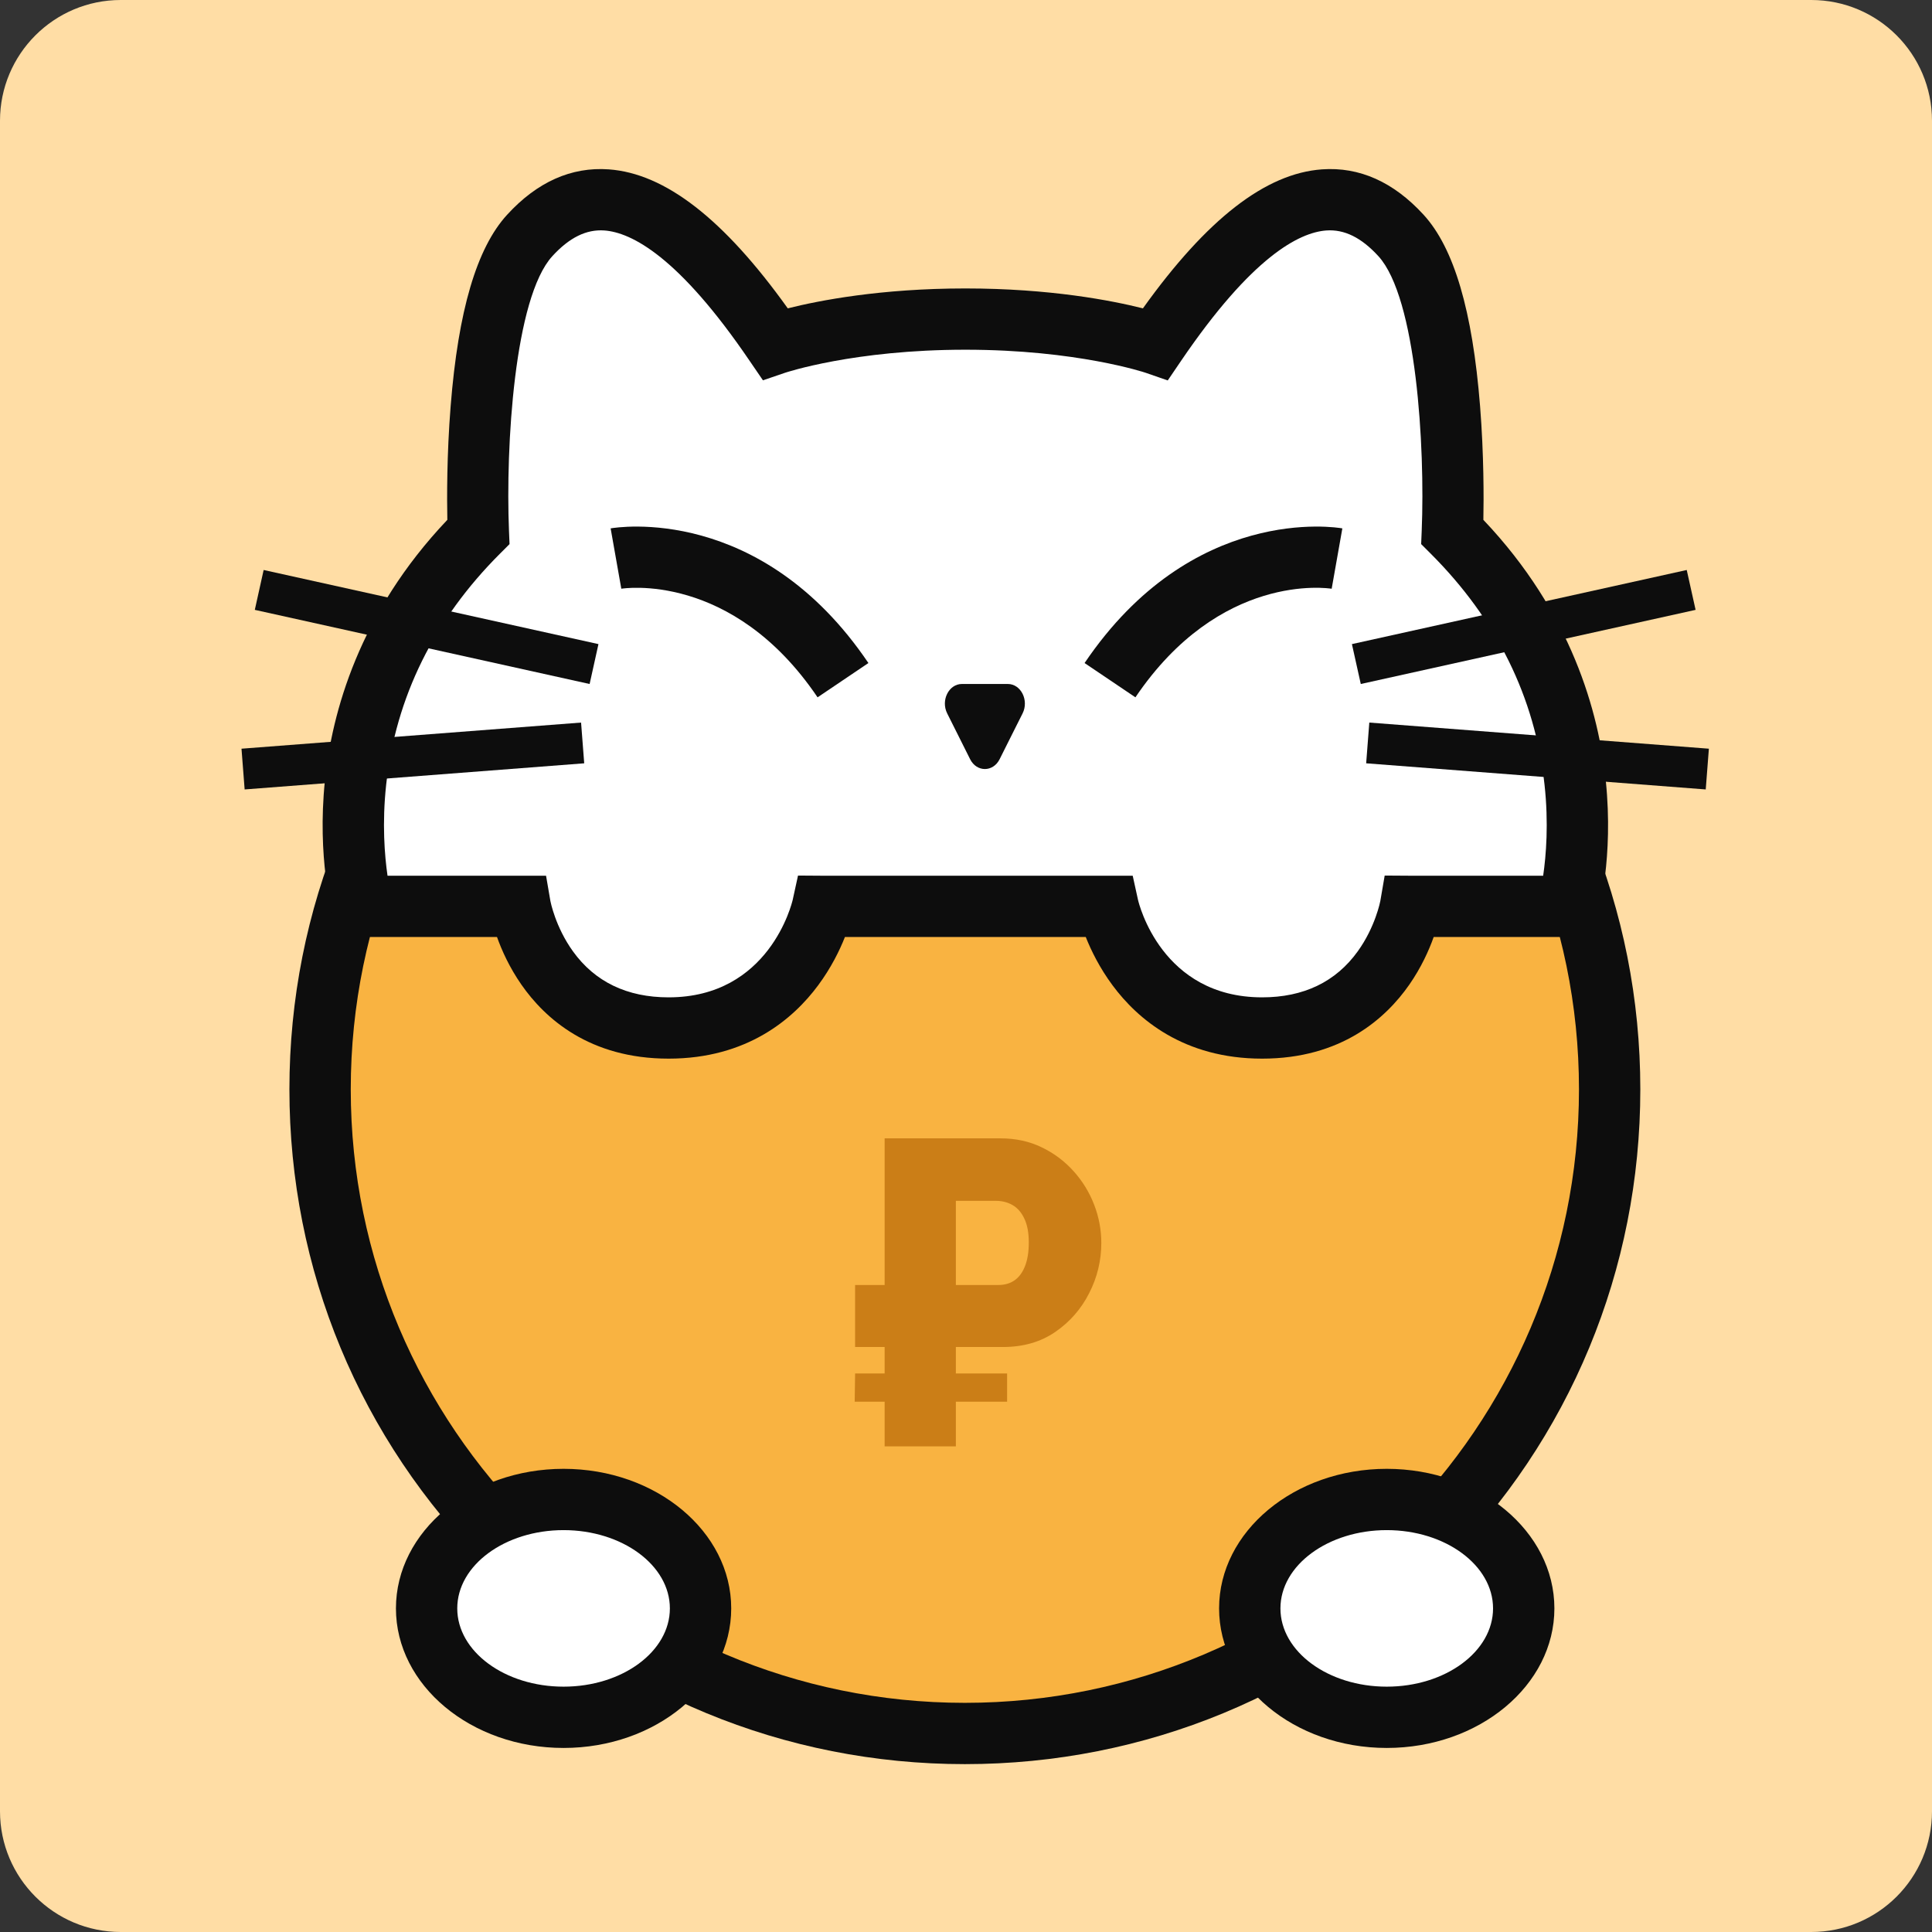
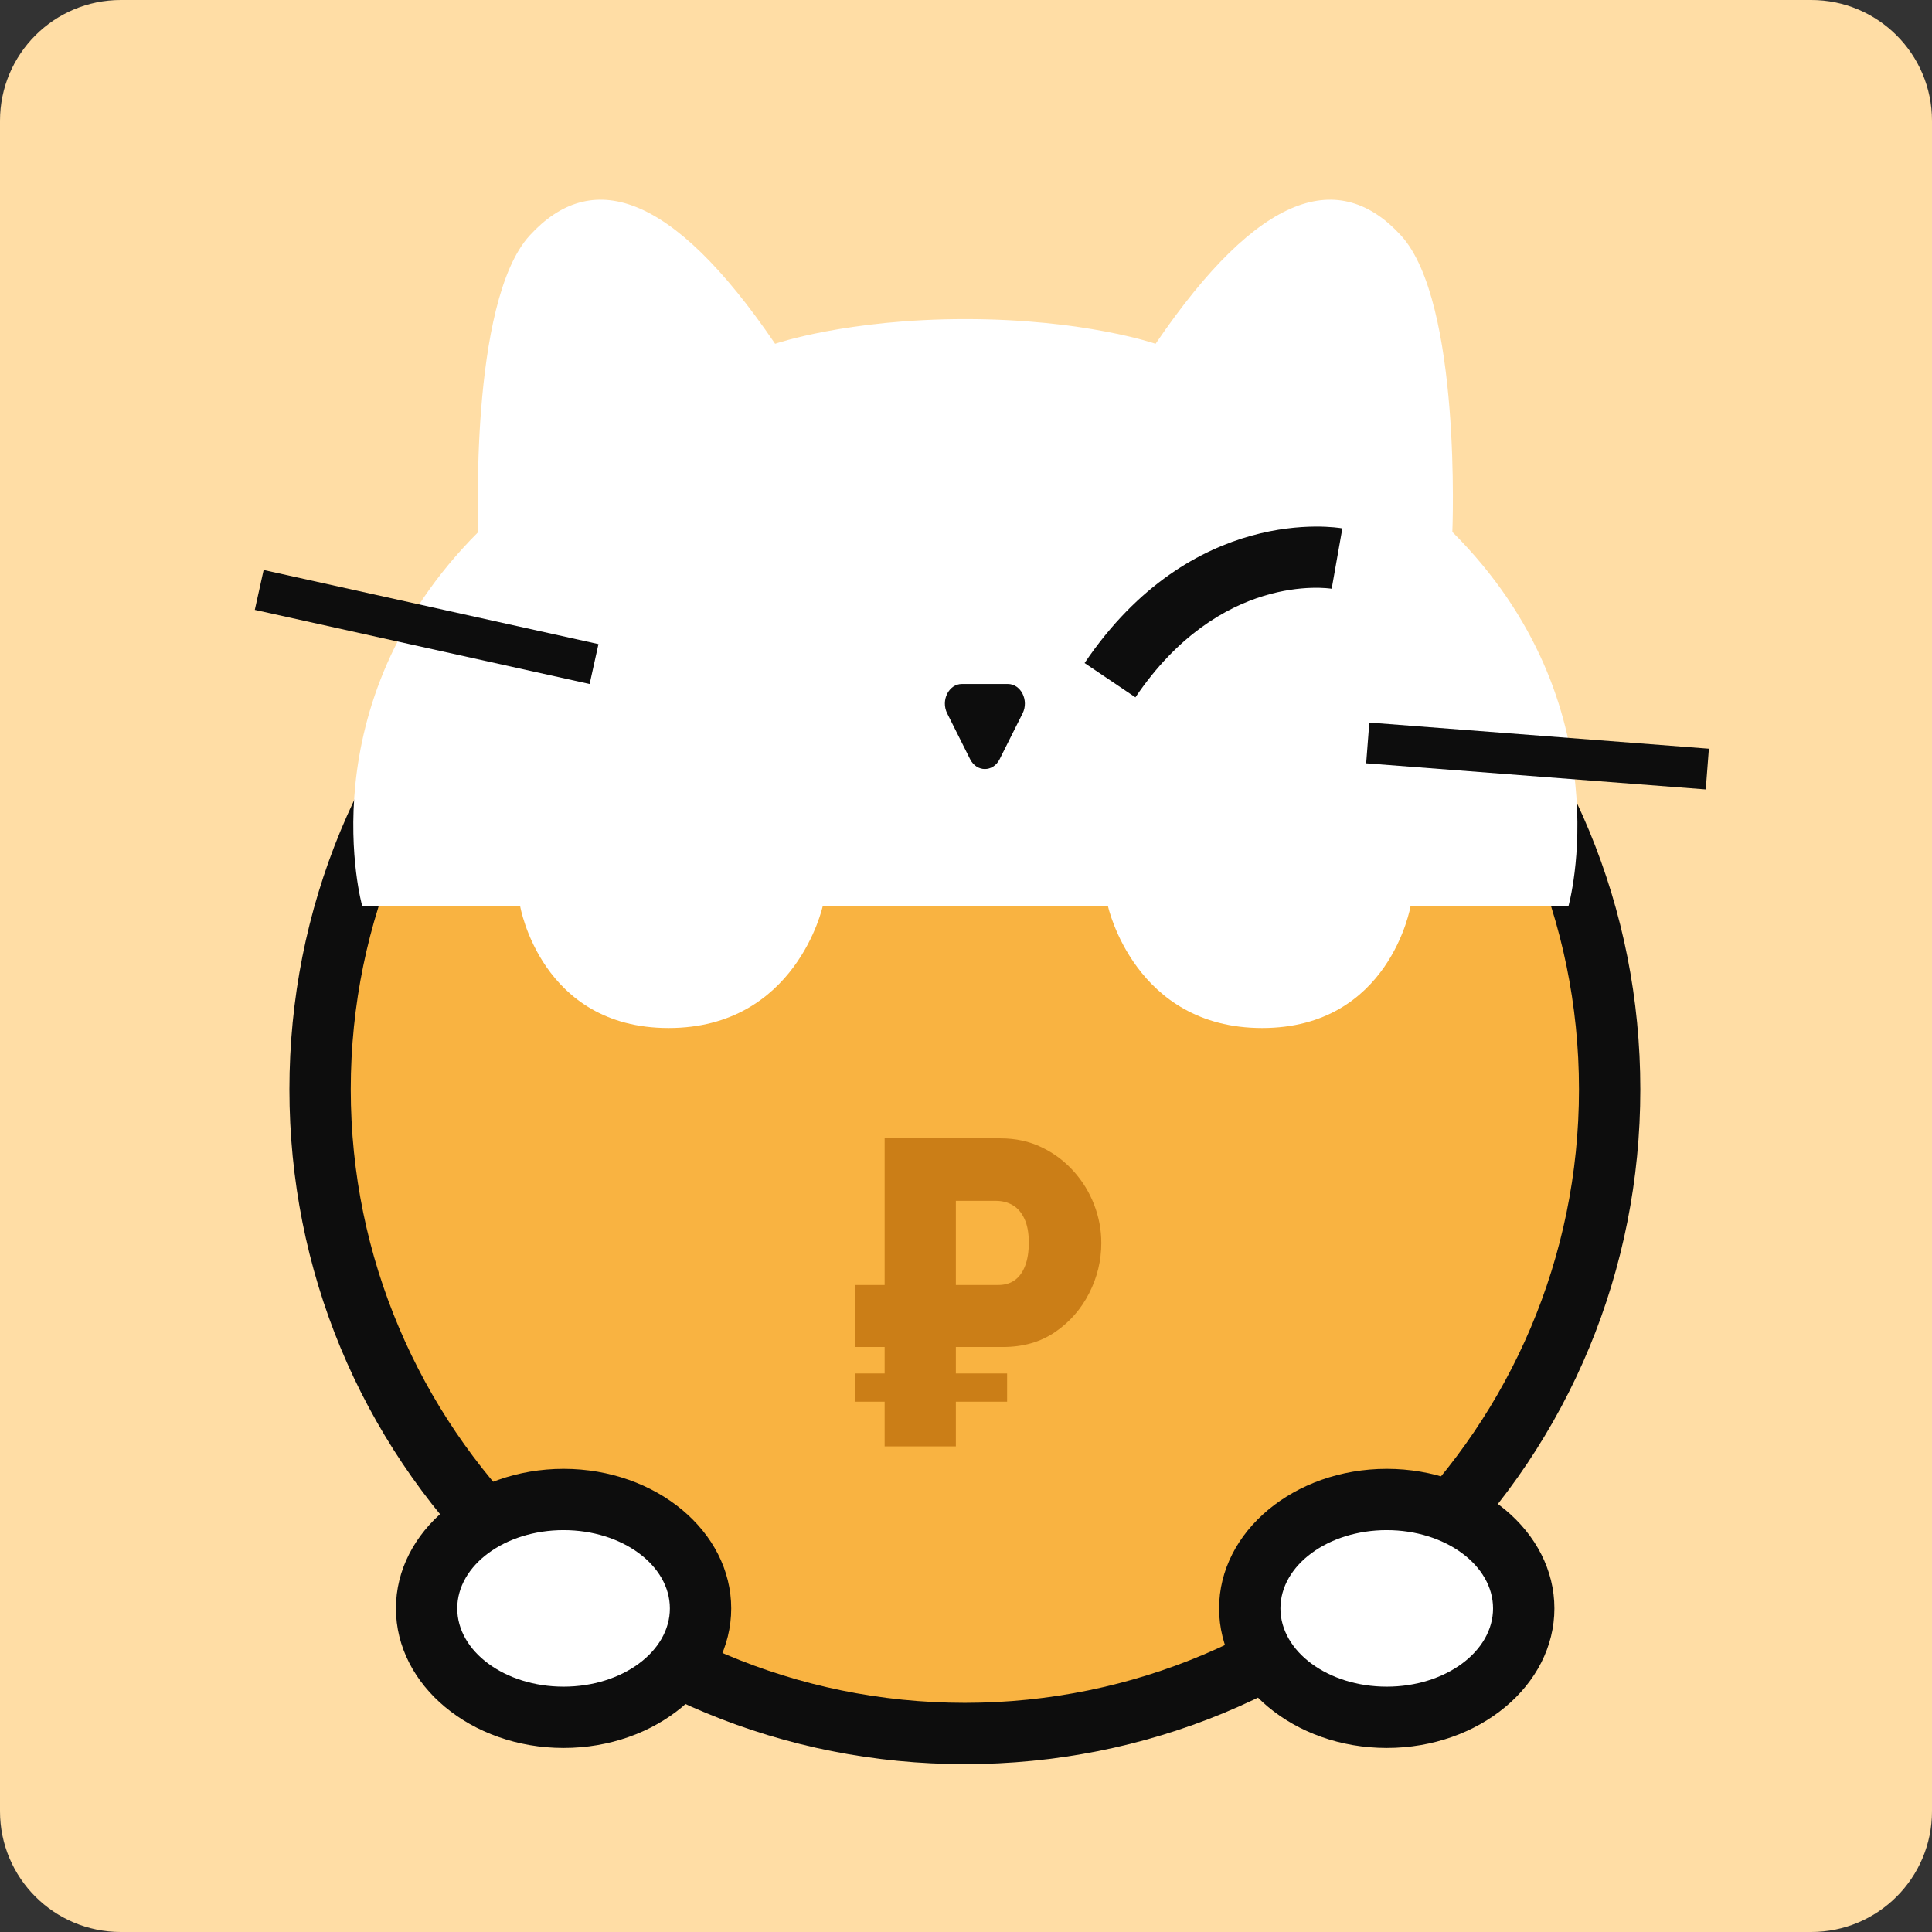
<svg xmlns="http://www.w3.org/2000/svg" width="80" height="80" viewBox="0 0 80 80" fill="none">
  <rect x="0" y="0" width="80" height="80" fill="#333333" stroke="none" />
  <g clip-path="url(#clip0_4163_430)">
    <path d="M75 0H5C2.239 0 0 2.239 0 5V75C0 77.761 2.239 80 5 80H75C77.761 80 80 77.761 80 75V5C80 2.239 77.761 0 75 0Z" fill="#FFDDA5" />
    <path d="M39.953 71.779C54.698 71.779 66.652 59.837 66.652 45.105C66.652 30.374 54.698 18.432 39.953 18.432C25.207 18.432 13.254 30.374 13.254 45.105C13.254 59.837 25.207 71.779 39.953 71.779Z" fill="#F9B341" />
    <path d="M39.953 73.049C32.483 73.049 25.459 70.142 20.176 64.864C14.894 59.587 11.984 52.569 11.984 45.106C11.984 37.642 14.894 30.625 20.176 25.347C25.459 20.07 32.483 17.163 39.953 17.163C47.424 17.163 54.448 20.07 59.73 25.347C65.013 30.625 67.922 37.642 67.922 45.106C67.922 52.569 65.013 59.587 59.73 64.864C54.448 70.142 47.424 73.049 39.953 73.049ZM39.953 19.701C25.932 19.701 14.524 31.097 14.524 45.106C14.524 59.114 25.932 70.511 39.953 70.511C53.975 70.511 65.382 59.114 65.382 45.106C65.382 31.097 53.975 19.701 39.953 19.701Z" fill="#0D0D0D" />
    <path d="M60.139 22.027C60.139 22.027 60.533 12.505 58.012 9.75C55.491 6.996 52.183 7.862 47.85 14.236C47.85 14.236 44.896 13.213 39.973 13.213C35.05 13.213 32.096 14.236 32.096 14.236C27.763 7.862 24.455 6.996 21.934 9.75C19.413 12.505 19.807 22.027 19.807 22.027C12.639 29.189 15.002 37.531 15.002 37.531H21.54C21.54 37.531 22.407 42.568 27.684 42.568C32.962 42.568 34.065 37.531 34.065 37.531H45.881C45.881 37.531 46.984 42.568 52.261 42.568C57.539 42.568 58.406 37.531 58.406 37.531H64.944C64.944 37.531 67.307 29.189 60.139 22.027Z" fill="white" />
-     <path d="M52.262 43.836C49.007 43.836 47.099 42.188 46.072 40.805C45.531 40.076 45.179 39.354 44.959 38.799H34.987C34.767 39.354 34.415 40.076 33.874 40.805C32.847 42.188 30.939 43.836 27.685 43.836C24.41 43.836 22.563 42.17 21.591 40.773C21.094 40.059 20.777 39.352 20.58 38.799H14.042L13.78 37.876C13.753 37.781 13.127 35.521 13.453 32.335C13.743 29.508 14.864 25.378 18.523 21.526C18.506 20.648 18.499 18.835 18.66 16.821C18.974 12.861 19.739 10.268 20.997 8.894C22.241 7.534 23.658 6.902 25.207 7.013C27.54 7.181 29.971 9.066 32.62 12.768C33.909 12.444 36.466 11.944 39.973 11.944C43.48 11.944 46.037 12.444 47.326 12.768C49.976 9.066 52.406 7.181 54.739 7.013C56.288 6.901 57.705 7.534 58.949 8.894C60.207 10.268 60.972 12.861 61.287 16.821C61.447 18.835 61.44 20.649 61.423 21.526C65.082 25.378 66.204 29.508 66.493 32.335C66.819 35.521 66.193 37.781 66.166 37.876L65.904 38.799H59.366C59.169 39.352 58.852 40.059 58.356 40.773C57.383 42.17 55.536 43.836 52.262 43.836ZM33.044 36.255L34.065 36.262H46.903L47.122 37.259C47.158 37.418 48.101 41.298 52.262 41.298C53.979 41.298 55.312 40.657 56.222 39.392C56.952 38.378 57.154 37.319 57.156 37.309L57.337 36.255L58.406 36.262H63.899C64.02 35.43 64.131 34.093 63.955 32.487C63.56 28.872 61.974 25.654 59.241 22.924L58.847 22.53L58.87 21.974C59.012 18.494 58.651 12.329 57.075 10.606C56.371 9.837 55.667 9.49 54.922 9.543C53.796 9.625 51.837 10.628 48.901 14.948L48.354 15.753L47.434 15.434C47.409 15.426 44.588 14.481 39.973 14.481C35.358 14.481 32.537 15.426 32.509 15.435L31.592 15.748L31.045 14.948C28.109 10.628 26.15 9.625 25.024 9.543C24.279 9.49 23.575 9.837 22.872 10.606C21.295 12.329 20.934 18.494 21.076 21.975L21.099 22.53L20.705 22.924C17.973 25.654 16.387 28.872 15.991 32.487C15.816 34.093 15.926 35.429 16.047 36.262H22.611L22.792 37.316C22.793 37.319 22.994 38.378 23.724 39.392C24.635 40.657 25.967 41.298 27.685 41.298C31.845 41.298 32.788 37.418 32.826 37.253L33.044 36.255Z" fill="#0D0D0D" />
    <path d="M47.015 28.875L44.91 27.455C49.364 20.867 55.332 21.834 55.584 21.879L55.142 24.378L55.152 24.38C54.964 24.349 50.513 23.701 47.015 28.875Z" fill="#0D0D0D" />
-     <path d="M33.854 28.875C30.312 23.637 25.772 24.37 25.727 24.378L25.285 21.879C25.537 21.834 31.505 20.867 35.959 27.455L33.854 28.875Z" fill="#0D0D0D" />
    <path d="M41.392 31.438C41.121 31.979 40.443 31.979 40.171 31.438L39.696 30.489L39.221 29.541C38.949 28.999 39.288 28.322 39.831 28.322H41.732C42.275 28.322 42.614 28.999 42.343 29.541L41.867 30.489L41.392 31.438Z" fill="#0D0D0D" />
-     <path d="M69.844 23.602L55.98 26.671L56.347 28.323L70.211 25.253L69.844 23.602Z" fill="#0D0D0D" />
    <path d="M56.7 29.92L56.57 31.607L70.631 32.689L70.761 31.002L56.7 29.92Z" fill="#0D0D0D" />
    <path d="M10.917 23.602L10.551 25.253L24.415 28.323L24.781 26.671L10.917 23.602Z" fill="#0D0D0D" />
-     <path d="M24.061 29.92L10 31.002L10.13 32.689L24.191 31.607L24.061 29.92Z" fill="#0D0D0D" />
    <path d="M45.307 49.886C45.109 49.371 44.824 48.906 44.452 48.493C44.081 48.081 43.64 47.75 43.131 47.506C42.622 47.26 42.055 47.137 41.432 47.137H36.631V53.209H35.408V55.777H36.631V56.873H35.408L35.391 58.041H36.631V59.891H39.58V58.041H41.702V56.873H39.58V55.777H41.522C42.361 55.777 43.084 55.572 43.689 55.158C44.293 54.745 44.764 54.209 45.099 53.55C45.435 52.892 45.603 52.197 45.603 51.467C45.603 50.927 45.505 50.4 45.307 49.886ZM42.447 52.418C42.346 52.682 42.202 52.88 42.016 53.011C41.83 53.144 41.605 53.209 41.342 53.209H39.58V49.724H41.234C41.498 49.724 41.731 49.784 41.935 49.904C42.139 50.023 42.301 50.212 42.42 50.47C42.541 50.727 42.6 51.053 42.6 51.449C42.6 51.831 42.55 52.155 42.447 52.418Z" fill="#CB7E17" />
    <path d="M57.422 71.109C60.554 71.109 63.093 69.09 63.093 66.599C63.093 64.108 60.554 62.089 57.422 62.089C54.289 62.089 51.75 64.108 51.75 66.599C51.75 69.09 54.289 71.109 57.422 71.109Z" fill="white" />
    <path d="M57.422 72.379C53.595 72.379 50.48 69.787 50.48 66.6C50.48 63.414 53.595 60.821 57.422 60.821C61.25 60.821 64.364 63.414 64.364 66.6C64.364 69.787 61.25 72.379 57.422 72.379ZM57.422 63.359C54.995 63.359 53.02 64.813 53.02 66.6C53.02 68.388 54.995 69.841 57.422 69.841C59.849 69.841 61.824 68.388 61.824 66.6C61.824 64.813 59.849 63.359 57.422 63.359Z" fill="#0D0D0D" />
    <path d="M23.34 71.109C26.472 71.109 29.011 69.09 29.011 66.599C29.011 64.108 26.472 62.089 23.34 62.089C20.207 62.089 17.668 64.108 17.668 66.599C17.668 69.09 20.207 71.109 23.34 71.109Z" fill="white" />
    <path d="M23.336 72.379C19.509 72.379 16.395 69.787 16.395 66.6C16.395 63.414 19.509 60.821 23.336 60.821C27.164 60.821 30.278 63.414 30.278 66.6C30.278 69.787 27.164 72.379 23.336 72.379ZM23.336 63.359C20.909 63.359 18.934 64.813 18.934 66.6C18.934 68.388 20.909 69.841 23.336 69.841C25.763 69.841 27.738 68.388 27.738 66.6C27.738 64.813 25.763 63.359 23.336 63.359Z" fill="#0D0D0D" />
  </g>
  <defs>
    <clipPath id="clip0_4163_430">
      <rect width="80" height="80" fill="white" />
    </clipPath>
  </defs>
</svg>